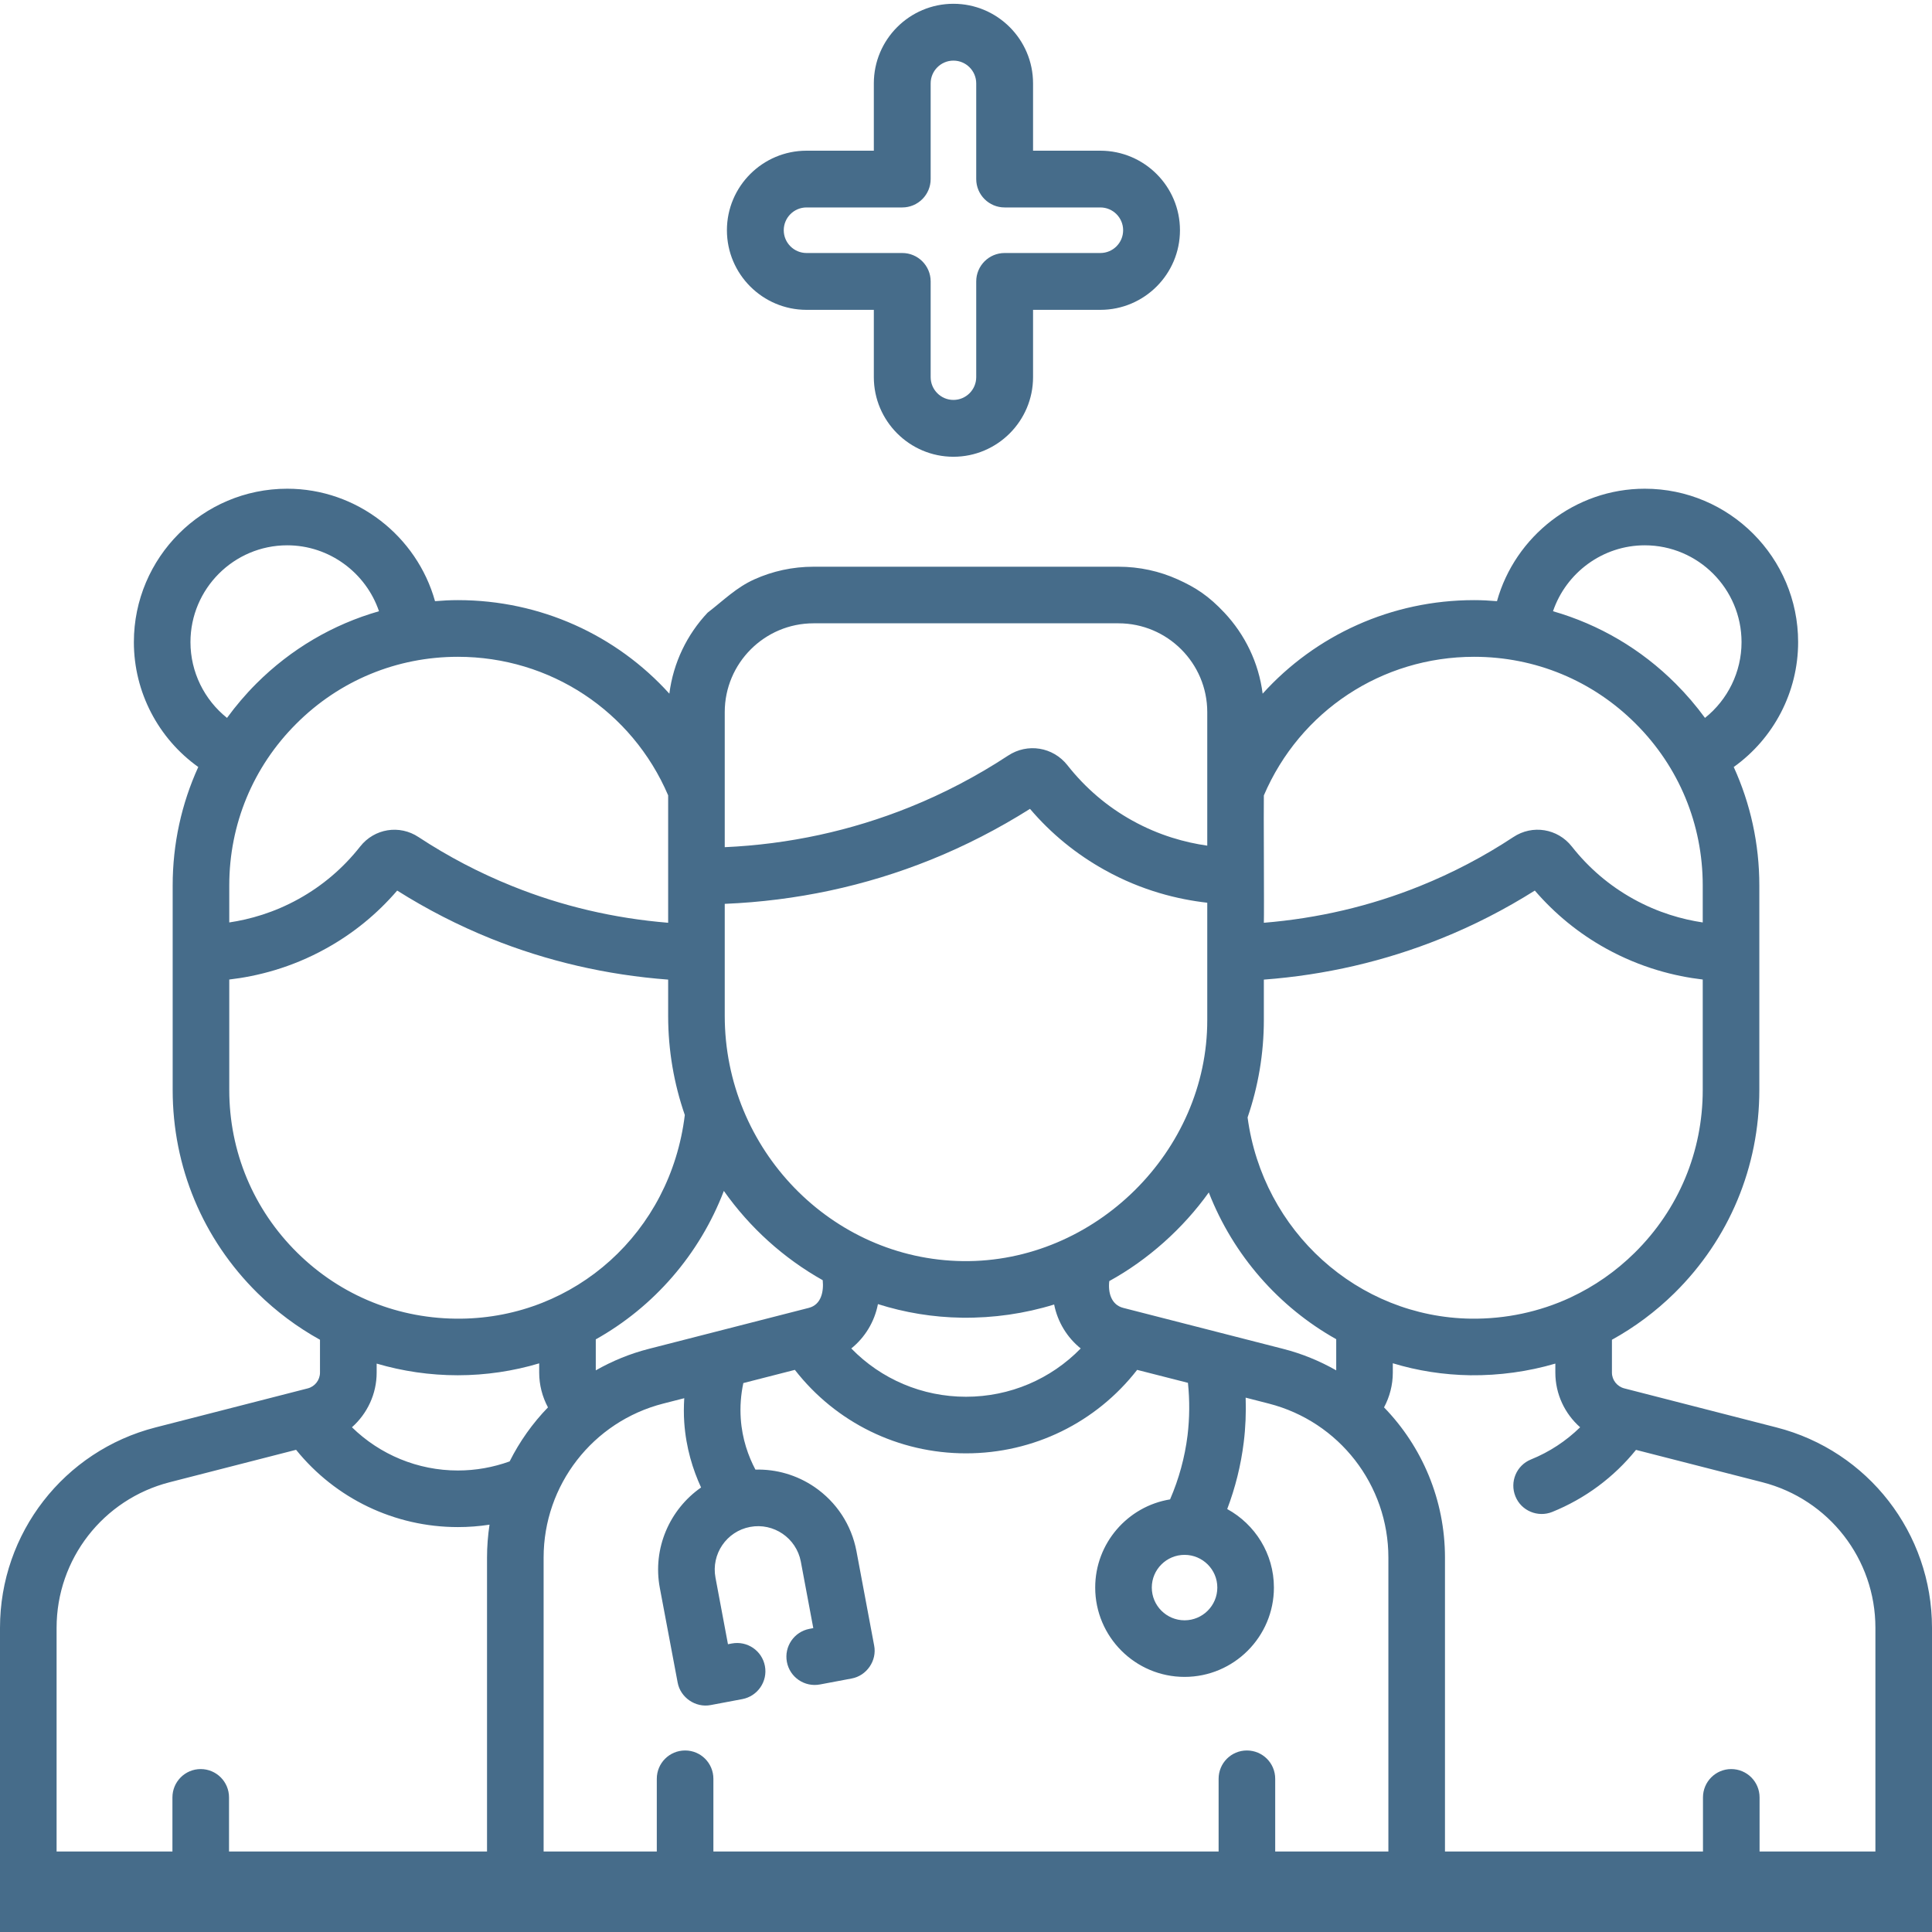
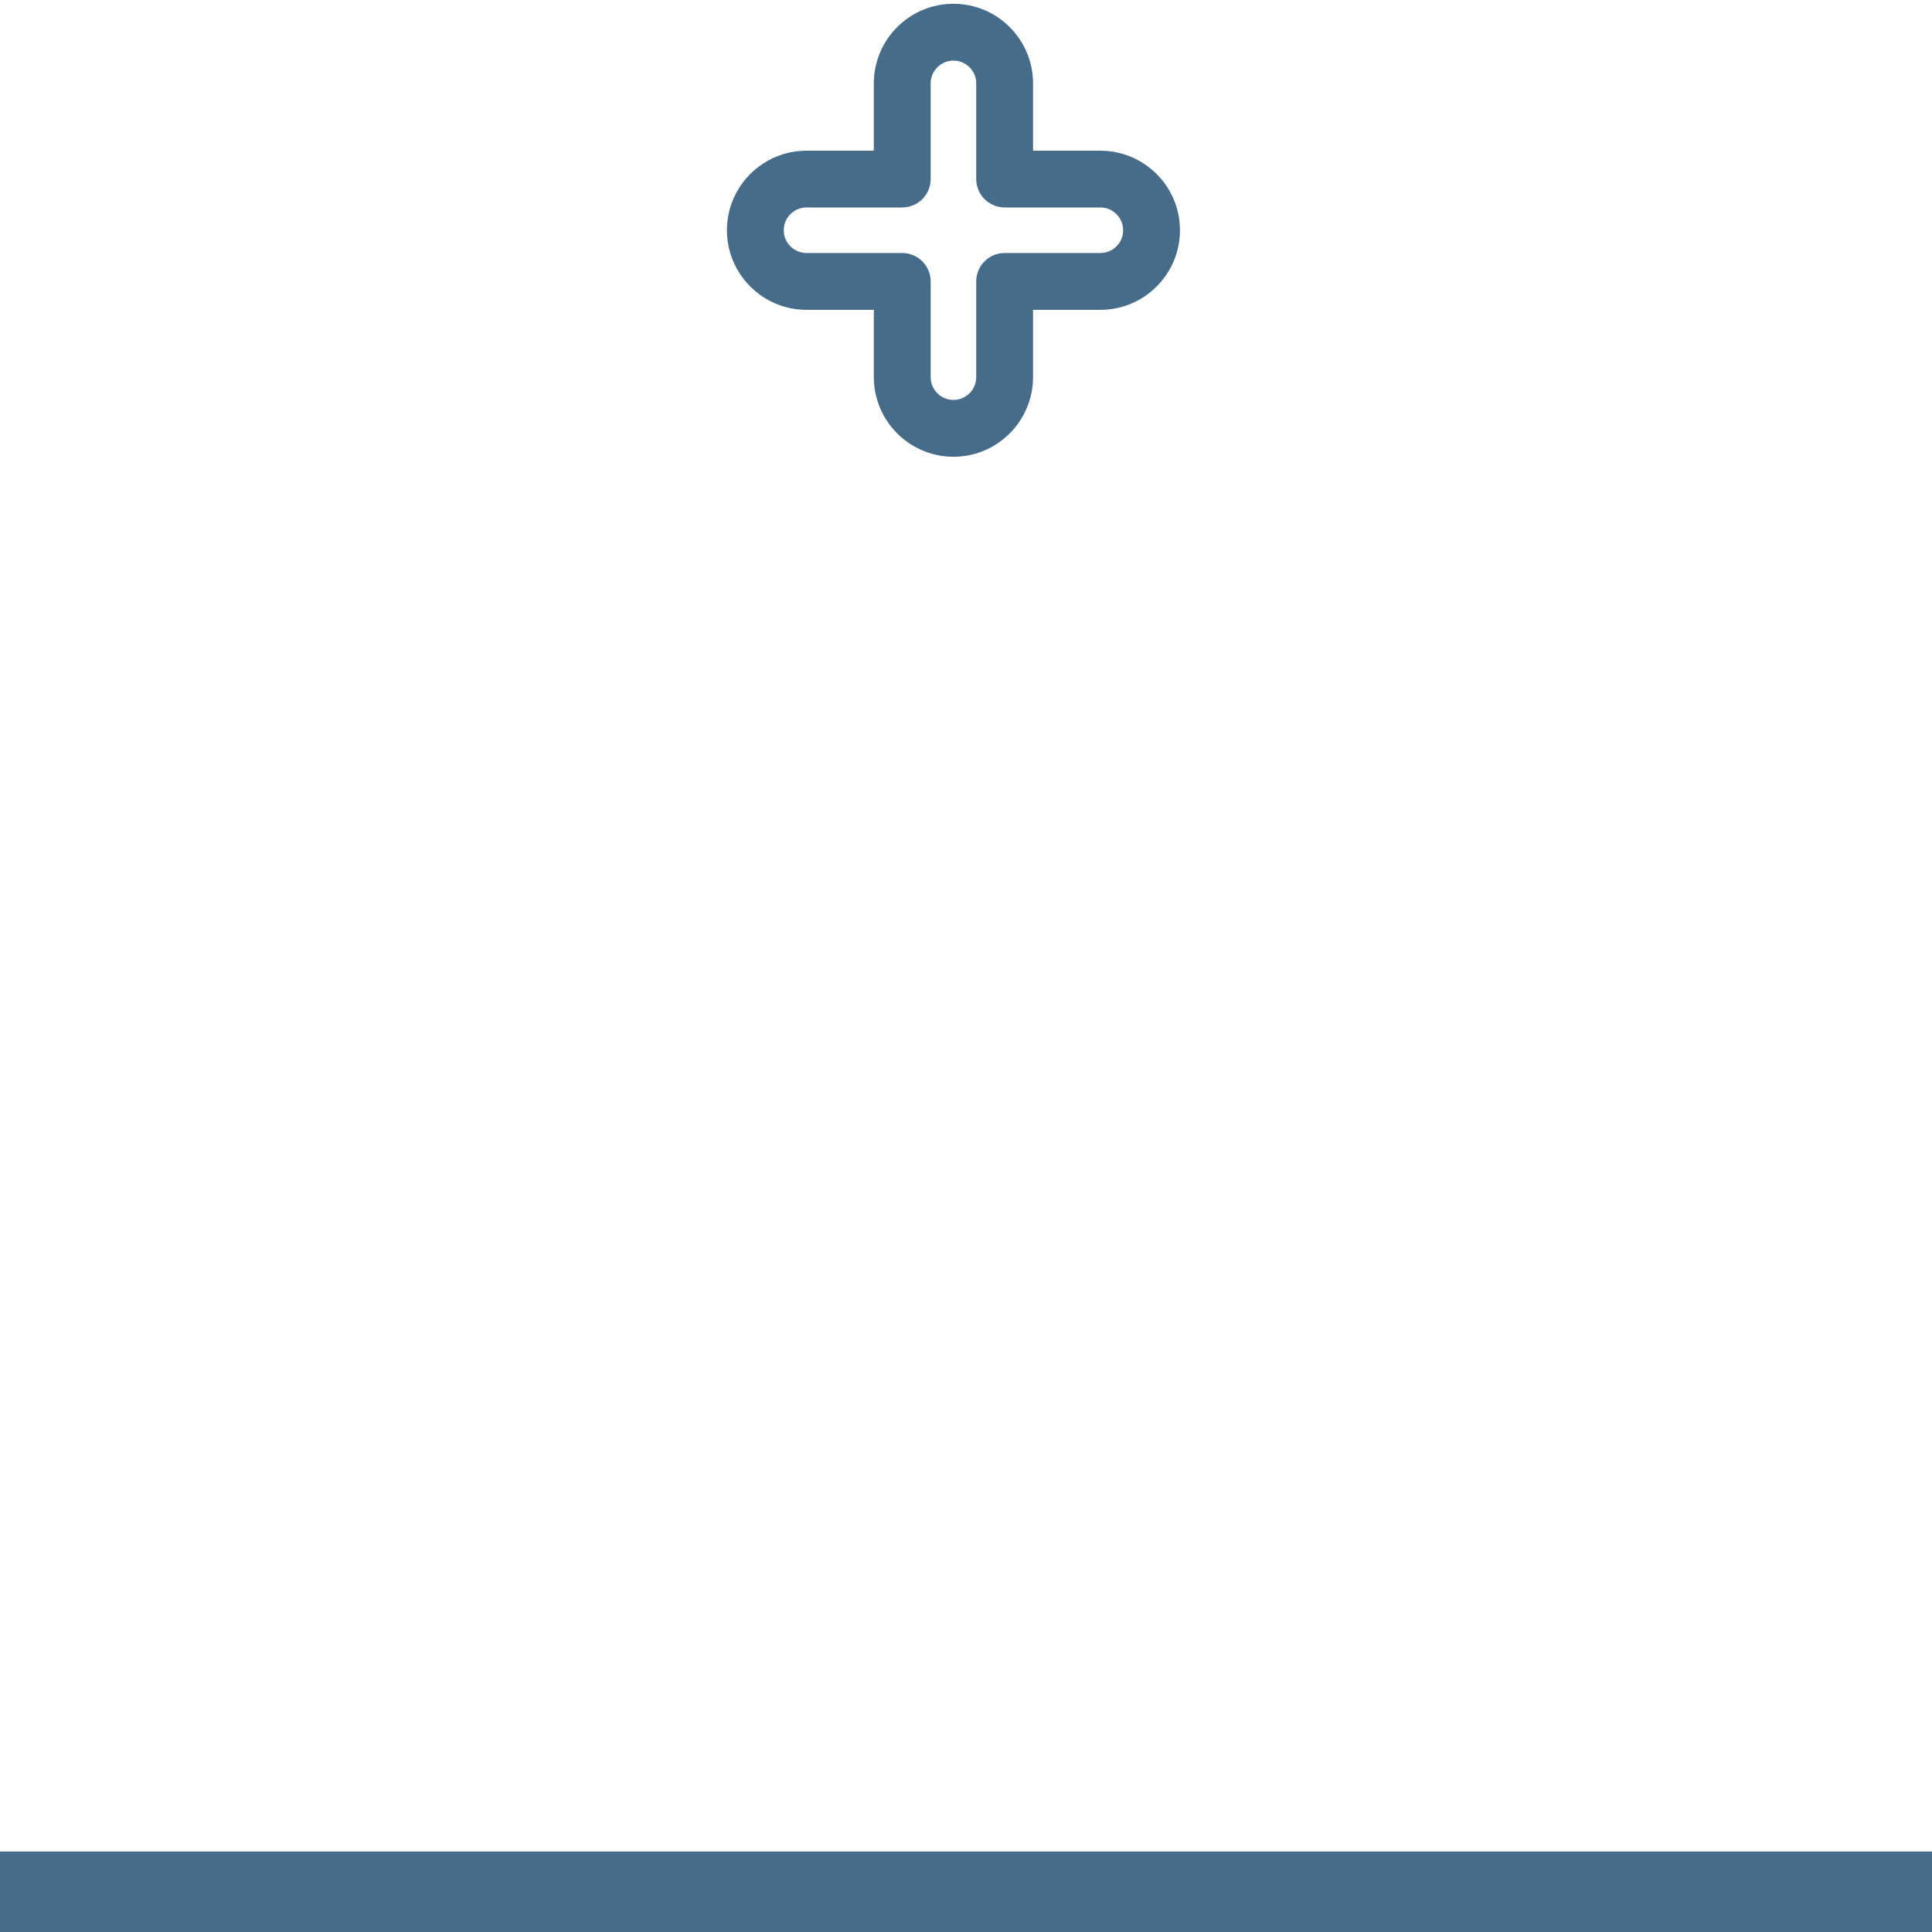
<svg xmlns="http://www.w3.org/2000/svg" width="24" height="24" viewBox="0 0 24 24" fill="none">
  <g clip-path="url(#clip0_703_206)">
-     <path d="M21.506 21.976C21.312 21.976 21.155 22.134 21.155 22.328V23.648C21.155 23.842 21.312 24 21.506 24C21.701 24 21.858 23.842 21.858 23.648V22.328C21.858 22.134 21.701 21.976 21.506 21.976ZM22.068 17.732C21.964 17.705 20.272 17.272 20.178 17.247C20.088 17.224 20.024 17.143 20.024 17.051V16.643C20.305 16.488 20.566 16.294 20.801 16.063C21.481 15.392 21.855 14.496 21.855 13.54V10.999C21.855 10.483 21.745 9.984 21.537 9.528C22.032 9.175 22.337 8.599 22.337 7.977C22.337 6.926 21.483 6.071 20.432 6.071C19.567 6.071 18.821 6.661 18.596 7.468C18.502 7.46 18.407 7.455 18.312 7.455C17.286 7.455 16.343 7.889 15.685 8.617C15.636 8.23 15.464 7.882 15.21 7.611C15.016 7.404 14.854 7.298 14.629 7.197C14.405 7.096 14.156 7.04 13.894 7.04H10.106C9.844 7.04 9.595 7.096 9.371 7.197C9.146 7.298 8.992 7.455 8.79 7.611C8.536 7.881 8.364 8.23 8.315 8.617C7.657 7.889 6.714 7.455 5.688 7.455C5.593 7.455 5.498 7.46 5.404 7.468C5.179 6.661 4.433 6.071 3.568 6.071C2.517 6.071 1.663 6.926 1.663 7.977C1.663 8.599 1.968 9.175 2.463 9.528C2.255 9.984 2.145 10.483 2.145 10.999V13.54C2.145 14.496 2.519 15.392 3.199 16.063C3.434 16.294 3.695 16.488 3.975 16.643V17.051C3.975 17.143 3.912 17.224 3.823 17.247L1.932 17.732C0.795 18.023 0 19.047 0 20.221V23.648C0 23.842 0.157 24 0.352 24C0.546 24 0.703 23.842 0.703 23.648V20.221C0.703 19.368 1.28 18.625 2.107 18.413L3.678 18.01C4.167 18.615 4.901 18.97 5.688 18.97C5.821 18.97 5.952 18.96 6.081 18.94C6.061 19.074 6.05 19.211 6.05 19.349V23.648C6.05 23.842 6.207 24 6.401 24C6.595 24 6.753 23.842 6.753 23.648V19.349C6.753 18.447 7.364 17.66 8.238 17.436L8.5 17.369C8.494 17.469 8.493 17.569 8.5 17.67C8.522 17.988 8.608 18.259 8.709 18.478C8.32 18.749 8.103 19.233 8.197 19.728L8.418 20.901C8.452 21.088 8.641 21.217 8.828 21.181L9.221 21.107C9.412 21.071 9.538 20.887 9.502 20.696C9.466 20.505 9.282 20.38 9.091 20.416L9.043 20.425L8.888 19.598C8.833 19.306 9.025 19.023 9.318 18.968C9.61 18.913 9.892 19.106 9.948 19.398L10.103 20.225L10.056 20.234C9.865 20.27 9.739 20.454 9.775 20.645C9.811 20.836 9.995 20.961 10.186 20.925L10.579 20.851C10.767 20.817 10.896 20.628 10.859 20.441L10.639 19.268C10.577 18.942 10.392 18.66 10.118 18.472C9.899 18.323 9.644 18.249 9.384 18.256C9.298 18.093 9.219 17.879 9.202 17.622C9.192 17.474 9.203 17.326 9.234 17.181L9.874 17.017C10.383 17.671 11.16 18.054 12 18.054C12.84 18.054 13.617 17.671 14.126 17.017L14.757 17.178C14.78 17.397 14.778 17.616 14.752 17.832C14.718 18.105 14.645 18.372 14.535 18.626C14.008 18.712 13.605 19.171 13.605 19.721C13.605 20.333 14.103 20.831 14.715 20.831C15.327 20.831 15.825 20.333 15.825 19.721C15.825 19.301 15.59 18.935 15.245 18.746C15.346 18.479 15.415 18.202 15.45 17.918C15.473 17.734 15.48 17.548 15.474 17.362L15.762 17.436C16.636 17.66 17.247 18.447 17.247 19.349V23.648C17.247 23.842 17.404 23.999 17.599 23.999C17.793 23.999 17.95 23.842 17.95 23.648V19.349C17.95 18.633 17.666 17.97 17.193 17.483C17.263 17.352 17.302 17.204 17.302 17.051V16.935C17.608 17.028 17.931 17.079 18.265 17.084C18.625 17.088 18.984 17.038 19.321 16.939V17.051C19.321 17.317 19.438 17.562 19.629 17.73C19.454 17.901 19.248 18.037 19.018 18.13C18.838 18.203 18.752 18.408 18.825 18.588C18.898 18.77 19.106 18.853 19.282 18.782C19.692 18.616 20.047 18.352 20.323 18.011L21.893 18.413C22.72 18.625 23.297 19.368 23.297 20.221V23.648C23.297 23.842 23.454 24 23.648 24C23.843 24 24 23.842 24 23.648V20.221C24 19.047 23.206 18.023 22.068 17.732ZM20.432 6.774C21.095 6.774 21.634 7.314 21.634 7.977C21.634 8.348 21.462 8.693 21.18 8.918C21.071 8.769 20.95 8.627 20.817 8.494C20.386 8.062 19.863 7.757 19.292 7.593C19.454 7.116 19.908 6.774 20.432 6.774ZM15.7 9.881C16.149 8.832 17.167 8.159 18.312 8.159C19.071 8.159 19.784 8.454 20.32 8.991C20.857 9.527 21.152 10.24 21.152 10.999V11.459C20.898 11.421 20.598 11.338 20.29 11.167C19.994 11.003 19.737 10.784 19.526 10.516C19.35 10.292 19.037 10.241 18.8 10.398C18.435 10.639 18.044 10.844 17.639 11.007C17.022 11.256 16.371 11.408 15.7 11.463C15.705 11.339 15.696 10.014 15.7 9.881ZM9.003 9.818C9.003 9.816 9.003 9.813 9.003 9.81V8.846C9.003 8.238 9.498 7.743 10.106 7.743H13.894C14.502 7.743 14.997 8.238 14.997 8.846V9.813V9.817V10.505C14.725 10.466 14.4 10.379 14.067 10.194C13.754 10.021 13.483 9.789 13.26 9.506C13.081 9.279 12.764 9.227 12.522 9.387C12.137 9.64 11.725 9.856 11.3 10.027C10.57 10.321 9.799 10.488 9.003 10.524L9.003 9.818ZM9.003 11.228C9.889 11.191 10.749 11.008 11.563 10.68C11.99 10.508 12.403 10.295 12.795 10.048C13.058 10.357 13.371 10.612 13.726 10.809C14.186 11.065 14.635 11.173 14.997 11.214V12.669C15.001 14.298 13.604 15.687 11.96 15.666C10.329 15.645 9.003 14.278 9.003 12.619L9.003 11.228ZM5.688 8.159C6.833 8.159 7.851 8.832 8.3 9.88V11.463C7.629 11.408 6.978 11.256 6.362 11.007C5.956 10.844 5.565 10.639 5.2 10.399C4.963 10.241 4.65 10.292 4.474 10.516C4.263 10.784 4.006 11.003 3.71 11.167C3.402 11.338 3.102 11.421 2.848 11.459V10.999C2.848 10.24 3.143 9.527 3.68 8.991C4.216 8.454 4.929 8.159 5.688 8.159ZM2.366 7.977C2.366 7.314 2.905 6.774 3.568 6.774C4.092 6.774 4.546 7.116 4.708 7.593C4.137 7.756 3.614 8.062 3.183 8.493C3.05 8.626 2.929 8.769 2.82 8.918C2.538 8.693 2.366 8.348 2.366 7.977ZM6.331 18.154C6.126 18.228 5.91 18.267 5.688 18.267C5.189 18.267 4.72 18.07 4.372 17.73C4.562 17.561 4.679 17.317 4.679 17.051V16.939C5.002 17.034 5.341 17.084 5.687 17.084C6.034 17.084 6.378 17.032 6.698 16.936V17.051C6.698 17.204 6.737 17.352 6.807 17.483C6.615 17.681 6.455 17.907 6.331 18.154ZM5.726 16.381C4.959 16.389 4.238 16.1 3.693 15.562C3.148 15.024 2.848 14.306 2.848 13.54V12.168C3.192 12.128 3.616 12.024 4.051 11.782C4.387 11.596 4.683 11.355 4.934 11.063C5.303 11.296 5.695 11.497 6.099 11.66C6.799 11.941 7.538 12.112 8.3 12.169V12.619C8.3 13.05 8.373 13.464 8.507 13.851C8.329 15.313 7.143 16.366 5.726 16.381ZM10.047 16.247C9.503 16.386 8.598 16.618 8.064 16.755C7.827 16.815 7.605 16.907 7.401 17.023V16.638C8.121 16.235 8.689 15.585 8.992 14.794C9.314 15.25 9.734 15.63 10.22 15.903C10.234 16.043 10.203 16.207 10.047 16.247ZM12 17.351C11.455 17.351 10.946 17.132 10.575 16.751C10.745 16.614 10.864 16.419 10.906 16.2C11.237 16.305 11.588 16.364 11.951 16.369C12.342 16.374 12.73 16.318 13.095 16.205C13.138 16.422 13.256 16.615 13.425 16.751C13.054 17.132 12.545 17.351 12 17.351ZM14.715 20.128C14.491 20.128 14.308 19.946 14.308 19.721C14.308 19.497 14.491 19.315 14.715 19.315C14.939 19.315 15.122 19.497 15.122 19.721C15.122 19.946 14.939 20.128 14.715 20.128ZM16.599 17.023C16.395 16.907 16.173 16.815 15.936 16.755C15.427 16.624 14.452 16.375 13.953 16.247C13.802 16.208 13.763 16.053 13.78 15.914C14.259 15.651 14.696 15.261 15.016 14.813C15.321 15.594 15.886 16.236 16.599 16.636V17.023ZM19.515 16.115C19.511 16.116 19.508 16.118 19.505 16.12C19.124 16.296 18.706 16.386 18.274 16.381C16.866 16.362 15.686 15.293 15.498 13.881C15.63 13.496 15.7 13.088 15.7 12.669V12.169C16.462 12.112 17.201 11.941 17.901 11.659C18.305 11.497 18.696 11.296 19.066 11.063C19.317 11.354 19.613 11.596 19.949 11.782C20.384 12.023 20.808 12.128 21.152 12.168V13.54C21.152 14.306 20.852 15.024 20.307 15.562C20.072 15.794 19.805 15.979 19.515 16.115ZM15.489 21.745C15.295 21.745 15.138 21.902 15.138 22.097V23.648C15.138 23.842 15.295 24 15.489 24C15.684 24 15.841 23.842 15.841 23.648V22.097C15.841 21.902 15.684 21.745 15.489 21.745ZM2.493 21.976C2.299 21.976 2.142 22.134 2.142 22.328V23.648C2.142 23.842 2.299 24 2.493 24C2.688 24 2.845 23.842 2.845 23.648V22.328C2.845 22.134 2.688 21.976 2.493 21.976ZM8.511 21.745C8.316 21.745 8.159 21.902 8.159 22.097V23.648C8.159 23.842 8.316 24 8.511 24C8.705 24 8.862 23.842 8.862 23.648V22.097C8.862 21.902 8.705 21.745 8.511 21.745Z" fill="#466C8A" />
    <line y1="23.5" x2="24" y2="23.5" stroke="#466C8A" />
    <path d="M10.019 3.849H10.855V4.685C10.855 5.23 11.299 5.674 11.844 5.674C12.389 5.674 12.833 5.23 12.833 4.685V3.849H13.669C14.214 3.849 14.658 3.406 14.658 2.86C14.658 2.315 14.214 1.872 13.669 1.872H12.833V1.036C12.833 0.49 12.389 0.047 11.844 0.047C11.299 0.047 10.855 0.49 10.855 1.036V1.872H10.019C9.474 1.872 9.03 2.315 9.03 2.86C9.03 3.406 9.474 3.849 10.019 3.849ZM10.019 2.577H11.208C11.403 2.577 11.561 2.419 11.561 2.224V1.036C11.561 0.88 11.688 0.753 11.844 0.753C12 0.753 12.127 0.88 12.127 1.036V2.224C12.127 2.419 12.285 2.577 12.48 2.577H13.669C13.825 2.577 13.952 2.704 13.952 2.86C13.952 3.017 13.825 3.143 13.669 3.143H12.48C12.285 3.143 12.127 3.301 12.127 3.496V4.685C12.127 4.841 12 4.968 11.844 4.968C11.688 4.968 11.561 4.841 11.561 4.685V3.496C11.561 3.301 11.403 3.143 11.208 3.143H10.019C9.863 3.143 9.736 3.016 9.736 2.86C9.736 2.704 9.863 2.577 10.019 2.577Z" fill="#466C8A" />
  </g>
  <defs>
    <clipPath id="clip0_703_206">
      <rect width="24" height="24" fill="white" />
    </clipPath>
  </defs>
</svg>